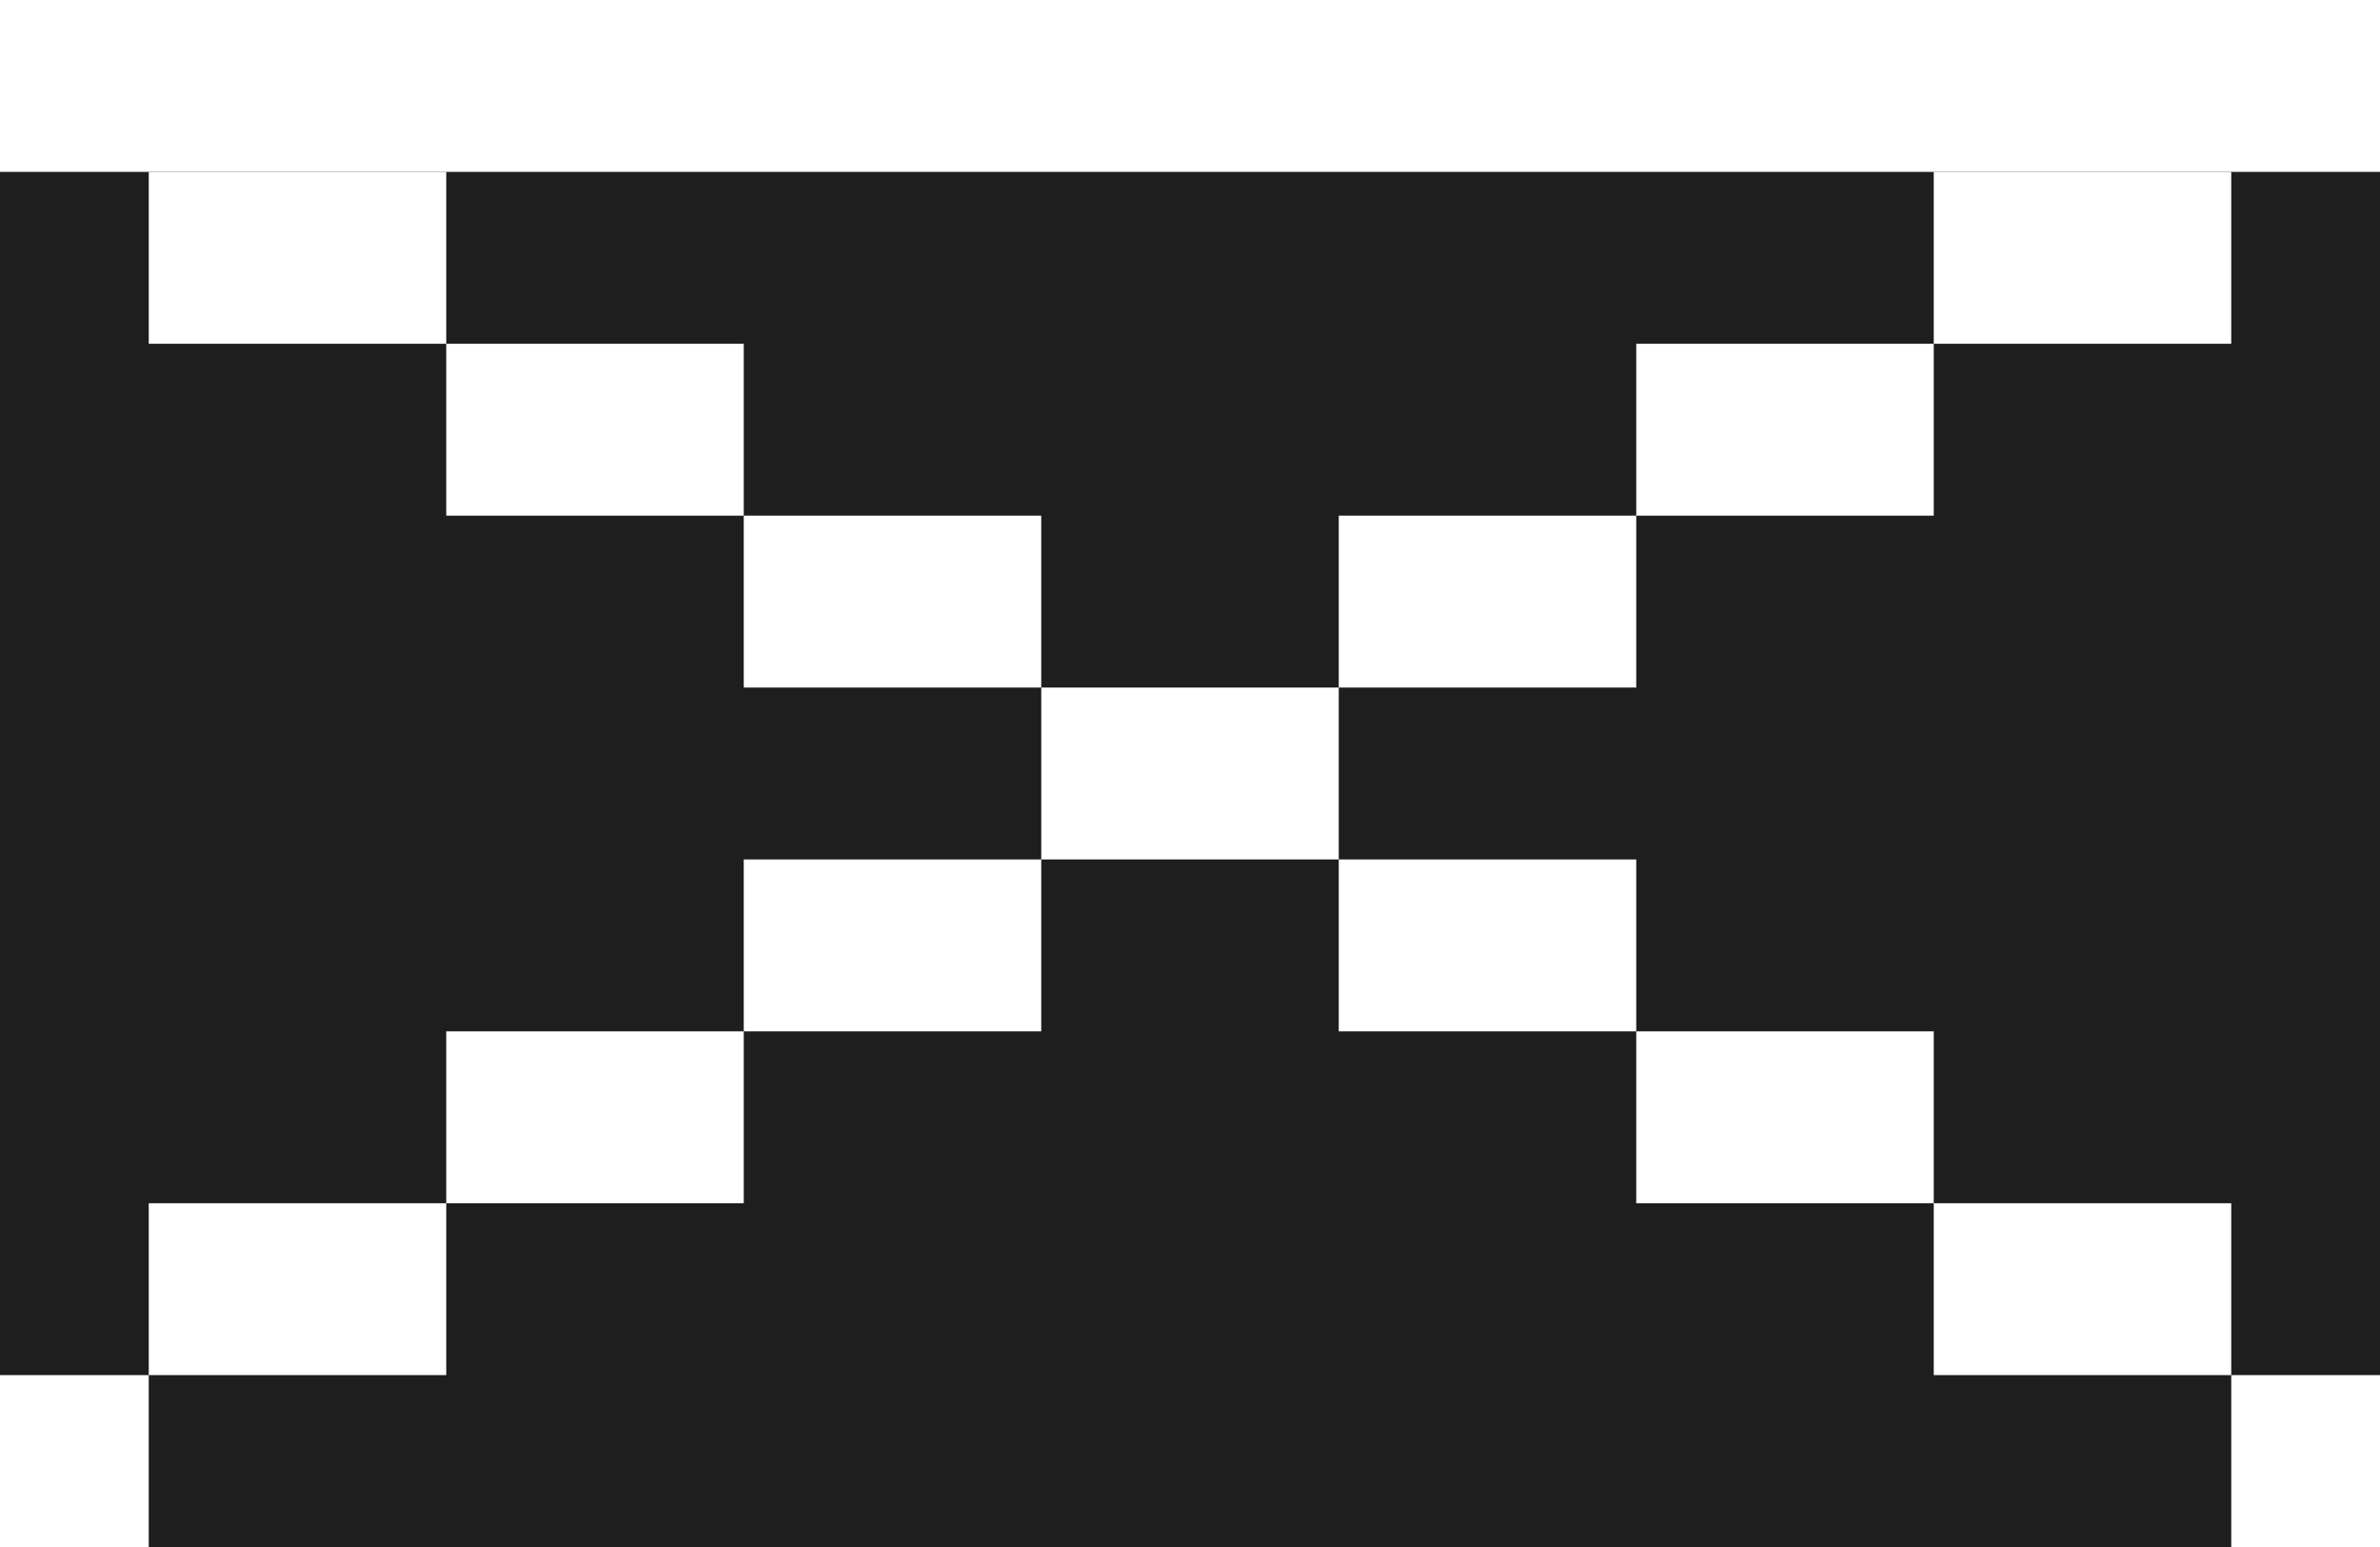
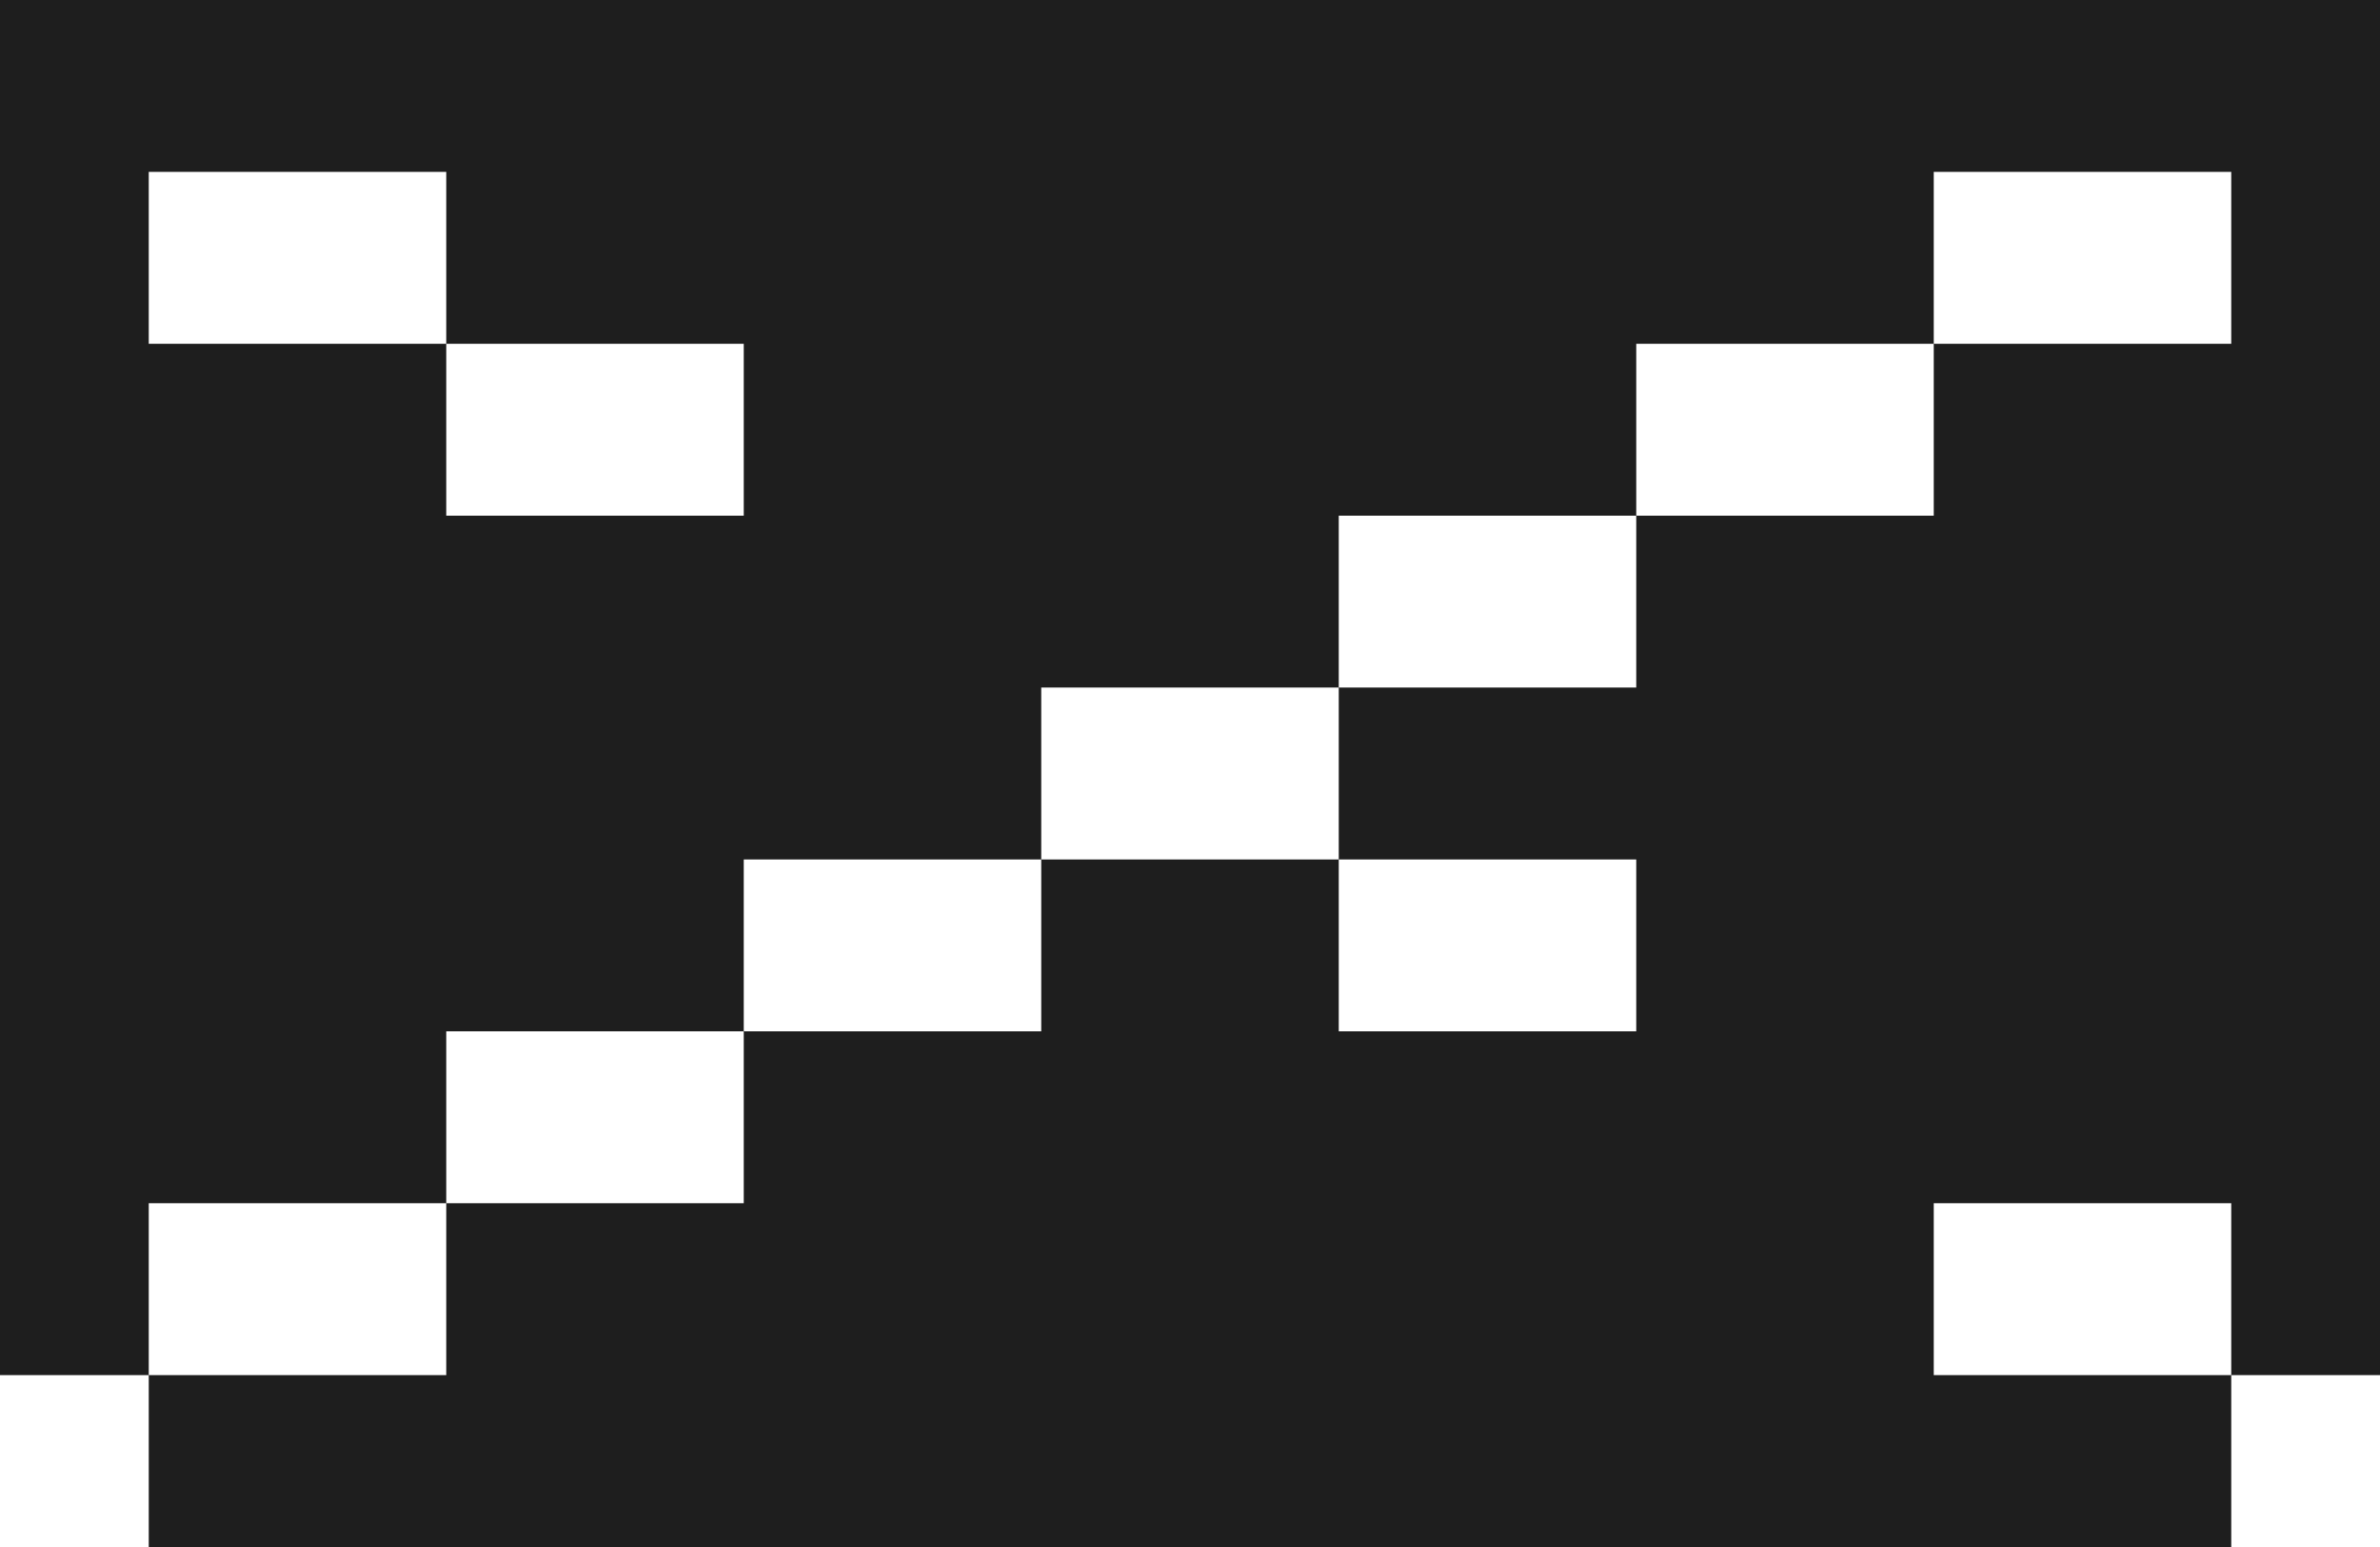
<svg xmlns="http://www.w3.org/2000/svg" width="640" height="416" viewBox="0 0 640 416" fill="none" preserveAspectRatio="none">
  <path d="M640 0H0V416H640V0Z" fill="#1e1e1e" />
-   <path d="M640 0H0V46.222H640V0Z" fill="white" />
  <path d="M120 277.333V323.556H200V277.333H120Z" fill="white" />
  <path d="M40 323.556V369.778H120V323.556H40Z" fill="white" />
  <path d="M200 231.111V277.333H280V231.111H200Z" fill="white" />
  <path d="M440 92.445V138.667H520V92.445H440Z" fill="white" />
  <path d="M520 46.222V92.445H600V46.222L520 46.222Z" fill="white" />
  <path d="M0 369.778L0 416H40V369.778H0Z" fill="white" />
  <path d="M280 184.889V231.111H360V184.889H280Z" fill="white" />
  <path d="M360 138.667V184.889H440V138.667H360Z" fill="white" />
-   <path d="M440 277.333V323.556H520V277.333H440Z" fill="white" />
+   <path d="M440 277.333V323.556H520H440Z" fill="white" />
  <path d="M520 323.556V369.778H600V323.556H520Z" fill="white" />
  <path d="M360 231.111V277.333H440V231.111H360Z" fill="white" />
  <path d="M120 92.445V138.667H200V92.445H120Z" fill="white" />
  <path d="M40 46.222V92.445H120V46.222L40 46.222Z" fill="white" />
  <path d="M600 369.778V416H640V369.778H600Z" fill="white" />
-   <path d="M200 138.667V184.889H280V138.667H200Z" fill="white" />
</svg>